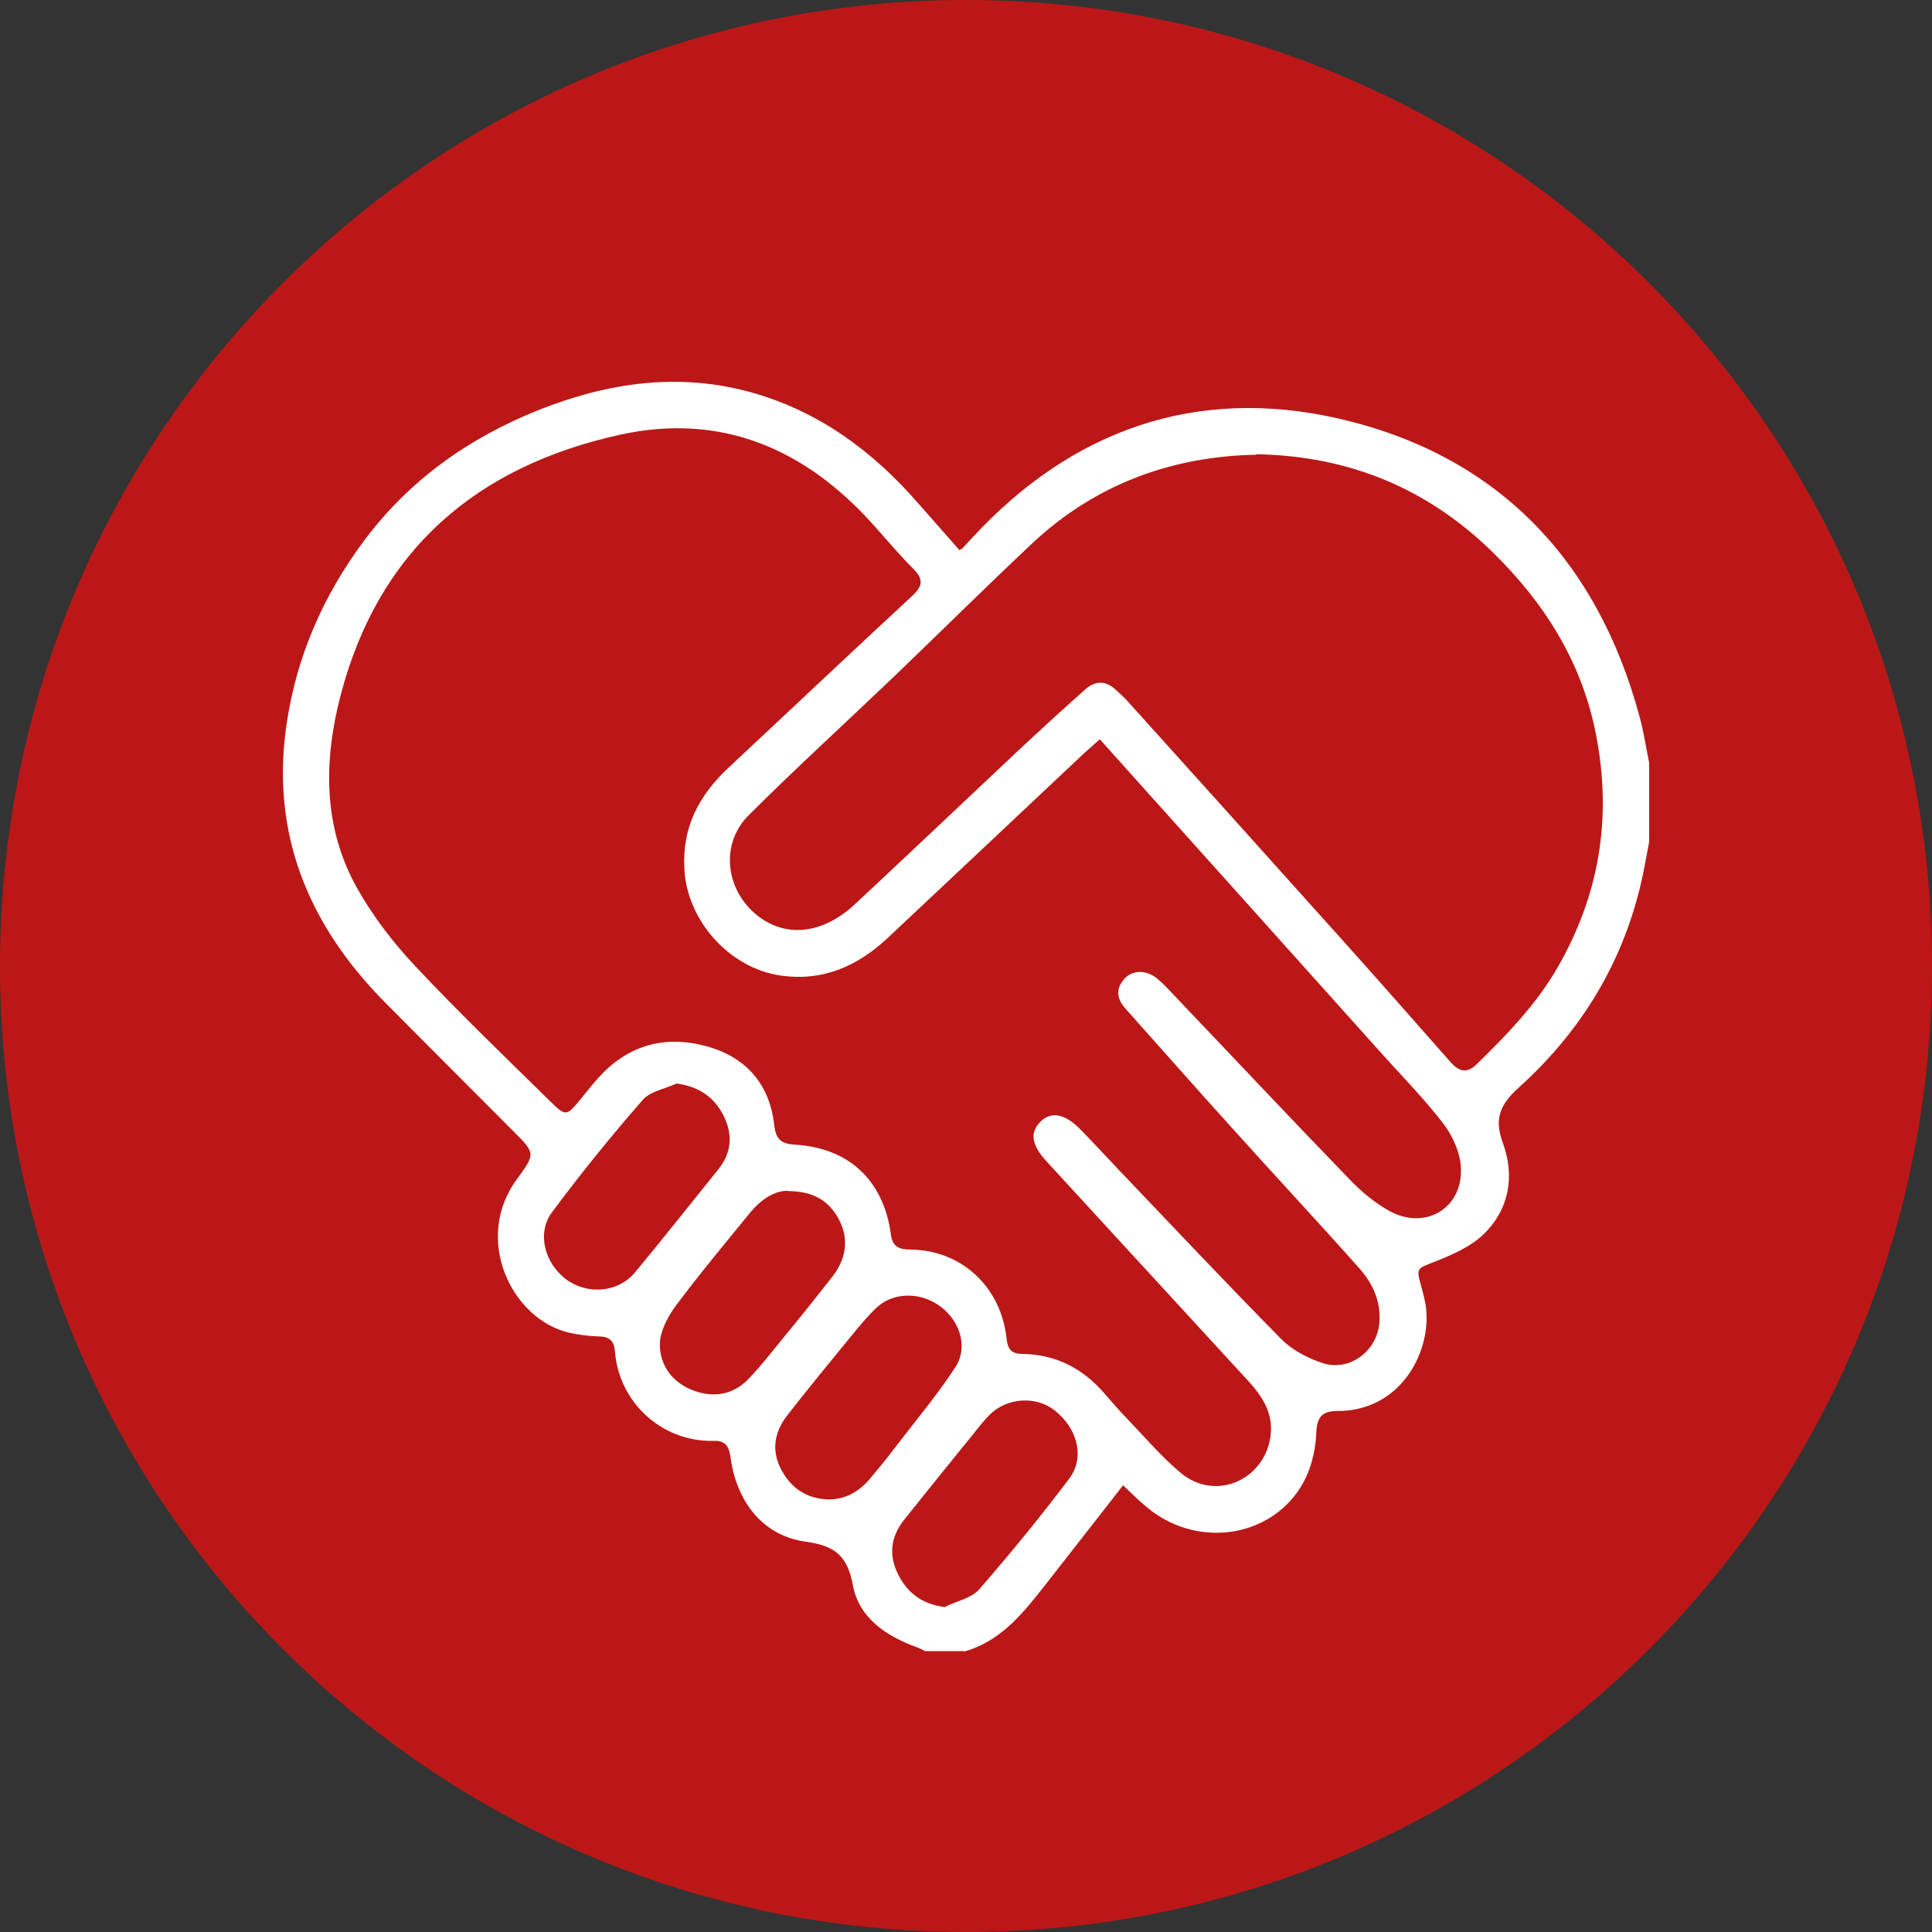
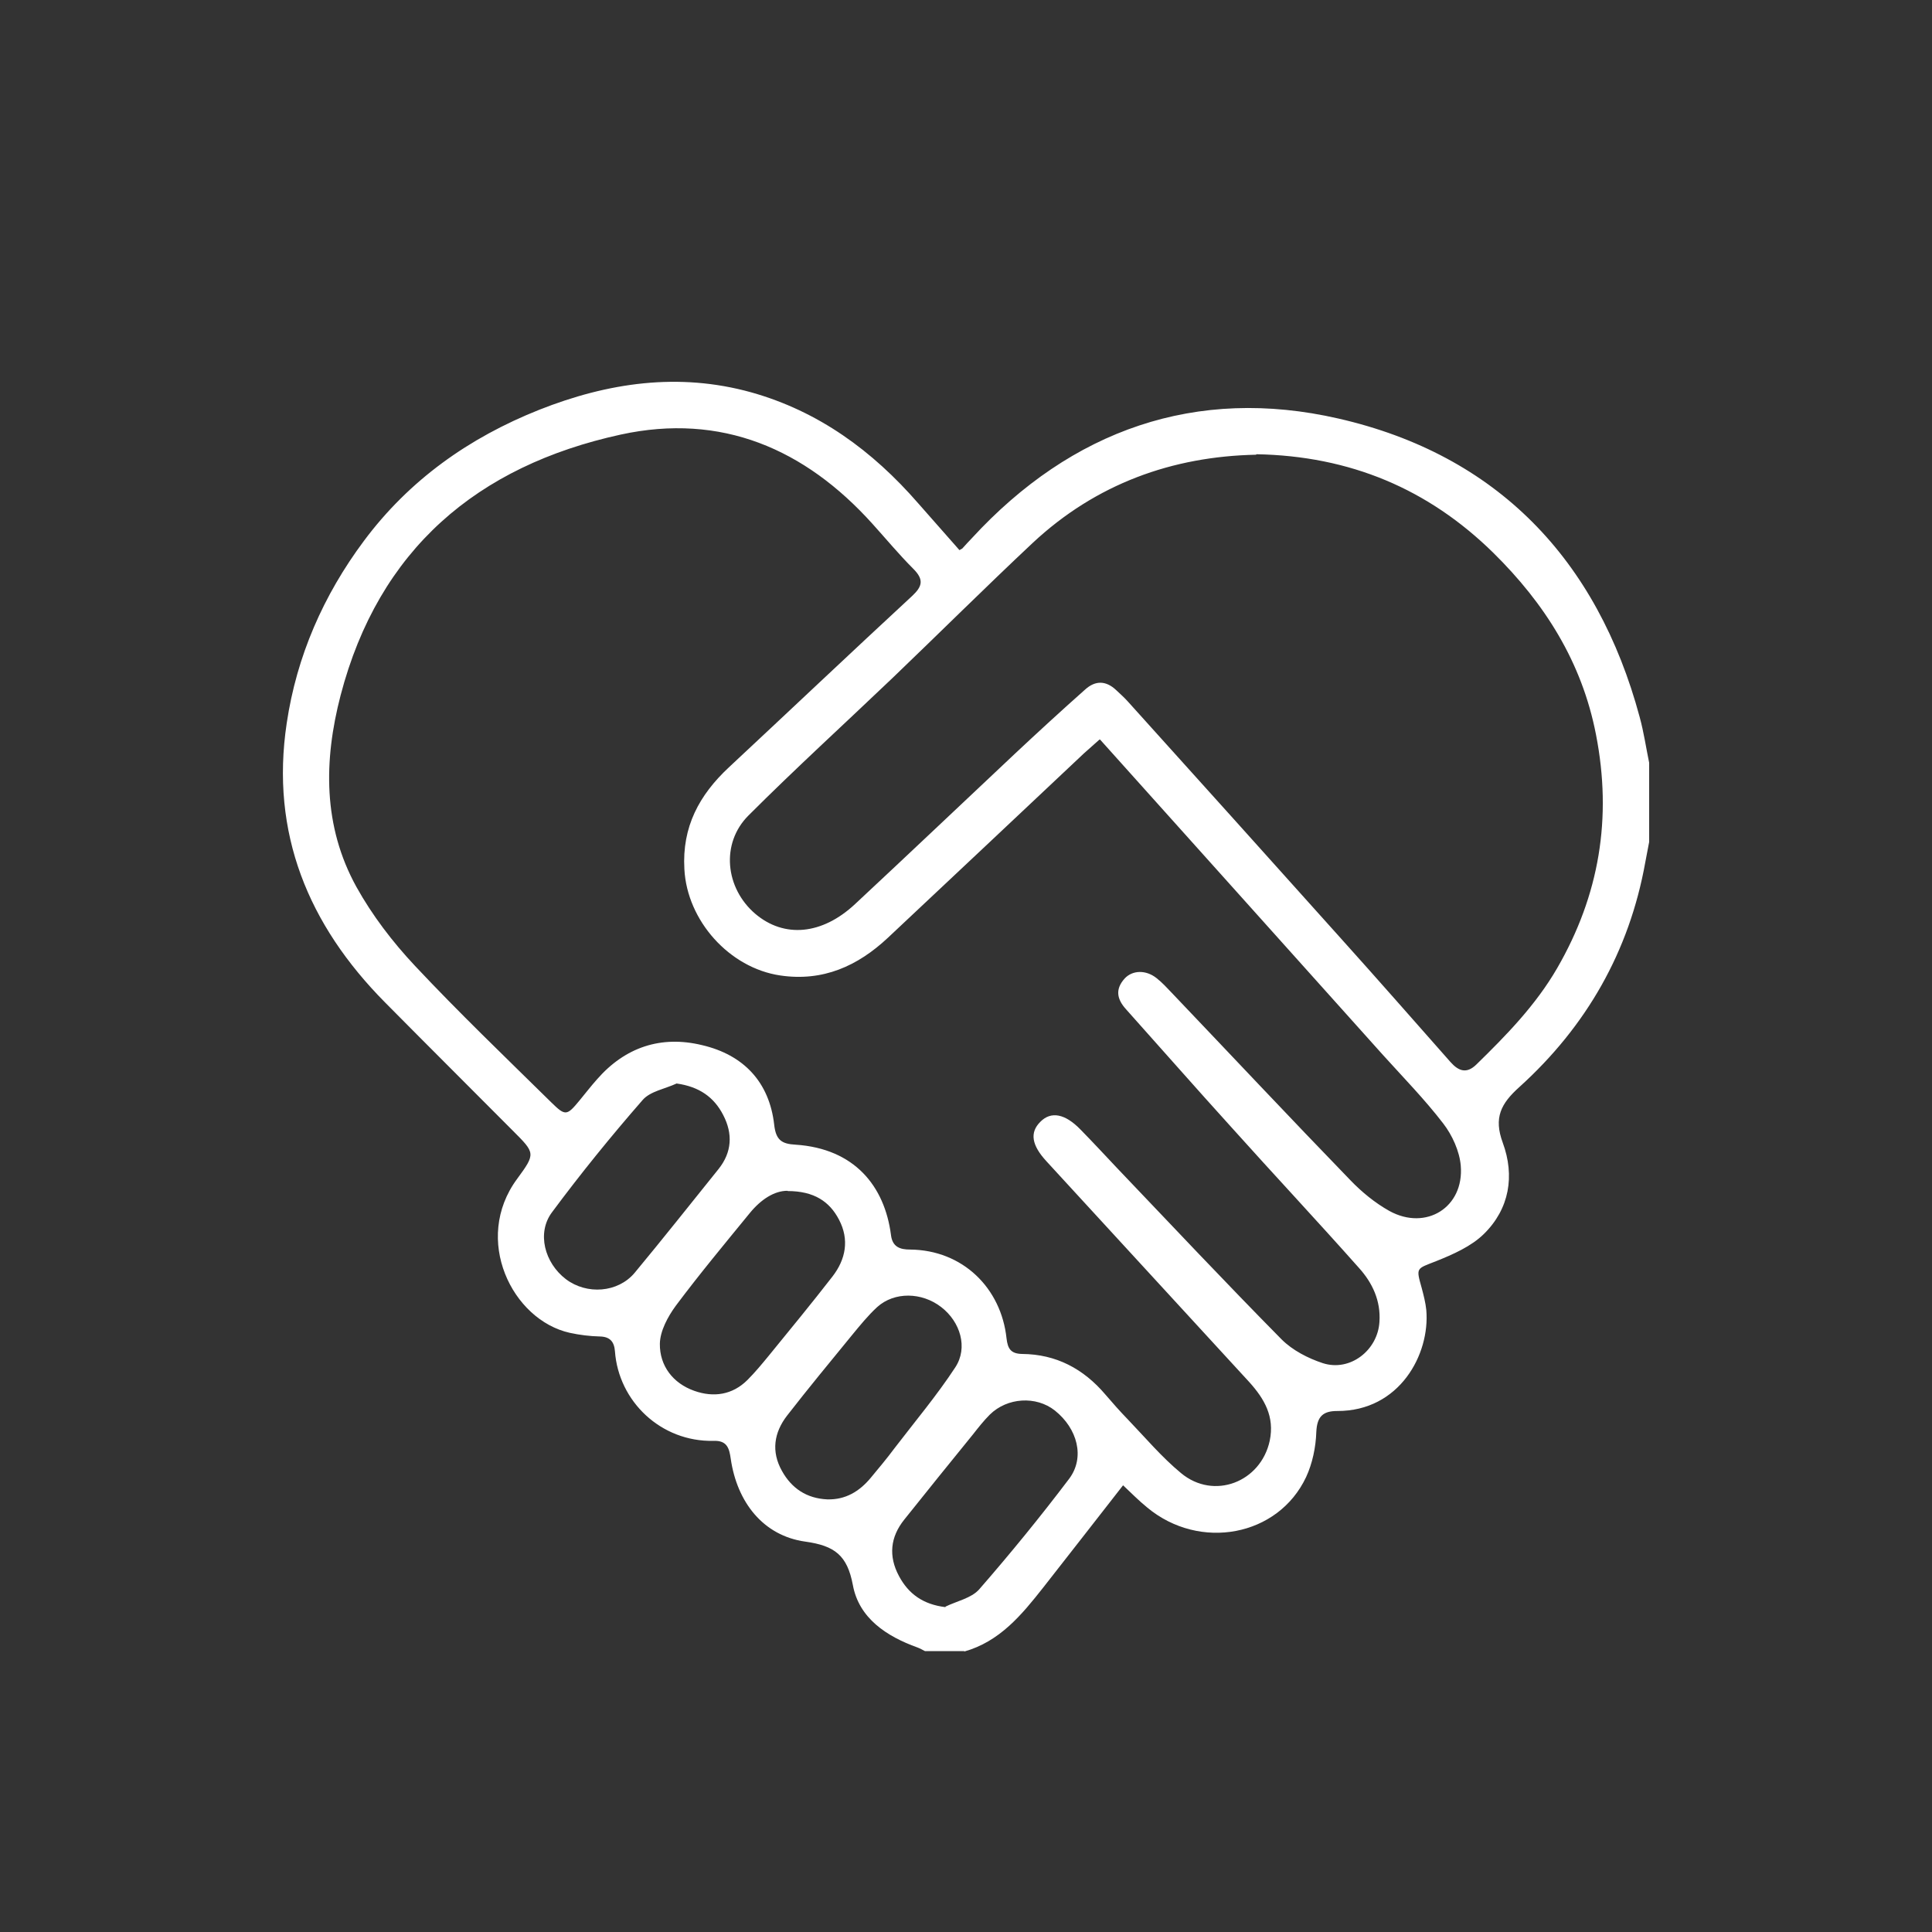
<svg xmlns="http://www.w3.org/2000/svg" id="Ebene_1" viewBox="0 0 79.58 79.58">
  <rect x="0" y="0" width="79.58" height="79.58" fill="#333333" stroke="none" />
  <defs>
    <style>.cls-1{fill:#bb1717;}.cls-1,.cls-2{stroke-width:0px;}.cls-2{fill:#fff;}</style>
  </defs>
-   <path class="cls-1" d="m79.58,39.79C79.58,17.81,61.76,0,39.79,0S0,17.81,0,39.79s17.81,39.79,39.79,39.79,39.79-17.81,39.79-39.79Z" />
  <path class="cls-2" d="m39.73,68.01h-1.63c-.1-.05-.2-.11-.31-.15-1.28-.46-2.41-1.21-2.66-2.57-.23-1.22-.74-1.62-1.96-1.79-1.73-.24-2.81-1.62-3.07-3.41-.06-.43-.15-.76-.7-.74-2.18.05-3.92-1.63-4.07-3.69-.03-.39-.2-.6-.62-.61-.41-.01-.83-.06-1.24-.15-2.38-.53-4.01-3.85-2.17-6.34.77-1.05.75-1.06-.18-1.99-1.75-1.76-3.51-3.51-5.26-5.28-3.16-3.19-4.73-6.97-4.05-11.5.41-2.76,1.51-5.27,3.18-7.51,1.87-2.51,4.33-4.25,7.22-5.4,2.83-1.12,5.74-1.55,8.73-.72,2.78.78,5,2.41,6.88,4.57.57.65,1.14,1.29,1.7,1.93.1-.06.12-.06.13-.08.13-.14.25-.28.38-.41,4.11-4.47,9.25-6.27,15.1-4.93,6.52,1.49,10.66,5.79,12.41,12.3.17.62.26,1.25.39,1.88v3.26c-.05.28-.11.56-.16.84-.66,3.68-2.43,6.76-5.18,9.25-.77.69-1.07,1.27-.69,2.3.5,1.36.28,2.72-.78,3.76-.52.51-1.27.84-1.97,1.12-.81.32-.83.25-.59,1.1.08.3.16.61.19.91.16,1.82-1.1,4.17-3.67,4.16-.58,0-.83.22-.86.86-.02.63-.16,1.3-.42,1.86-1.15,2.45-4.38,3.05-6.54,1.26-.37-.3-.7-.64-1-.92-1.1,1.41-2.19,2.81-3.28,4.2-.89,1.13-1.8,2.24-3.27,2.65Zm5.55-37.54c-.2.18-.42.37-.63.56-2.69,2.53-5.38,5.07-8.08,7.6-1.24,1.16-2.67,1.81-4.43,1.55-2.1-.31-3.84-2.26-3.95-4.38-.1-1.74.61-3.05,1.83-4.19,2.52-2.35,5.02-4.72,7.55-7.06.43-.4.49-.68.05-1.12-.59-.59-1.12-1.23-1.68-1.85-2.79-3.1-6.23-4.58-10.37-3.68-5.91,1.29-9.97,4.73-11.54,10.74-.7,2.69-.73,5.39.65,7.89.65,1.17,1.49,2.27,2.41,3.25,1.81,1.93,3.73,3.77,5.62,5.63.58.57.64.55,1.16-.08.24-.29.47-.59.72-.87,1.16-1.33,2.64-1.82,4.33-1.41,1.71.4,2.77,1.52,2.97,3.28.07.63.31.79.88.82,2.43.16,3.67,1.71,3.93,3.72.06.5.38.6.79.6,2.17.02,3.75,1.59,3.97,3.66.05.42.17.63.64.64,1.4.01,2.53.61,3.43,1.67.3.35.6.69.92,1.02.72.75,1.4,1.56,2.2,2.22,1.35,1.12,3.28.37,3.65-1.33.21-1-.22-1.73-.84-2.42-2.78-3.03-5.57-6.06-8.35-9.09-.62-.67-.7-1.19-.26-1.63.44-.45,1.02-.34,1.66.32.51.52,1.01,1.06,1.51,1.59,2.25,2.36,4.48,4.73,6.77,7.05.45.45,1.09.78,1.7.98,1.12.36,2.26-.53,2.33-1.7.06-.87-.29-1.61-.84-2.22-1.73-1.95-3.52-3.86-5.26-5.8-1.46-1.61-2.89-3.24-4.34-4.86-.38-.42-.45-.83-.05-1.27.32-.34.87-.36,1.31-.01.23.18.43.4.63.61,2.45,2.57,4.88,5.16,7.35,7.71.47.49,1.02.94,1.61,1.27,1.51.83,3.08-.15,2.94-1.86-.05-.6-.35-1.26-.72-1.74-.76-.99-1.64-1.89-2.48-2.82-3.87-4.32-7.75-8.64-11.66-13Zm6.46-11.74c-3.44.07-6.59,1.19-9.21,3.64-1.95,1.83-3.84,3.71-5.77,5.56-1.98,1.89-4,3.73-5.93,5.66-1.15,1.15-.96,2.99.28,4.05,1.19,1.01,2.75.87,4.11-.4,2.2-2.05,4.38-4.12,6.57-6.18.96-.9,1.93-1.79,2.91-2.66.42-.38.86-.37,1.28.03.17.16.34.31.49.48,2.92,3.24,5.84,6.48,8.75,9.73,1.52,1.69,3.02,3.4,4.53,5.11.33.37.66.49,1.06.1,1.24-1.21,2.45-2.45,3.33-3.97,1.74-3.01,2.27-6.19,1.6-9.62-.58-2.99-2.11-5.4-4.23-7.49-2.68-2.63-5.9-3.99-9.76-4.06Zm-17.66,43.03c.75.02,1.32-.33,1.78-.88.33-.4.67-.8.98-1.22.85-1.11,1.75-2.18,2.51-3.34.53-.81.21-1.87-.58-2.48-.8-.62-1.93-.64-2.64,0-.38.35-.71.76-1.04,1.16-.9,1.1-1.8,2.19-2.67,3.31-.54.7-.66,1.48-.21,2.28.4.72,1.02,1.13,1.86,1.17Zm4.86,4.42c.47-.23,1.07-.35,1.39-.71,1.29-1.48,2.53-3,3.71-4.56.66-.88.34-2.07-.59-2.81-.77-.61-1.96-.54-2.68.17-.25.25-.47.53-.69.81-.95,1.17-1.89,2.33-2.83,3.51-.58.72-.66,1.51-.22,2.33.39.73.99,1.17,1.92,1.28Zm-6.49-17.13c-.55-.01-1.11.36-1.56.91-1.03,1.26-2.07,2.51-3.05,3.82-.33.45-.65,1.04-.66,1.57-.01.91.54,1.63,1.42,1.94.79.28,1.57.17,2.19-.45.31-.31.59-.65.87-.99.88-1.08,1.77-2.16,2.63-3.27.55-.71.7-1.52.27-2.34-.39-.75-1.03-1.18-2.12-1.18Zm-4.58-4.42c-.47.22-1.09.32-1.4.68-1.3,1.49-2.55,3.03-3.73,4.62-.64.85-.31,2.09.57,2.76.86.65,2.14.56,2.83-.26,1.17-1.41,2.31-2.85,3.46-4.28.55-.69.59-1.45.19-2.22-.38-.74-.99-1.17-1.92-1.3Z" />
</svg>